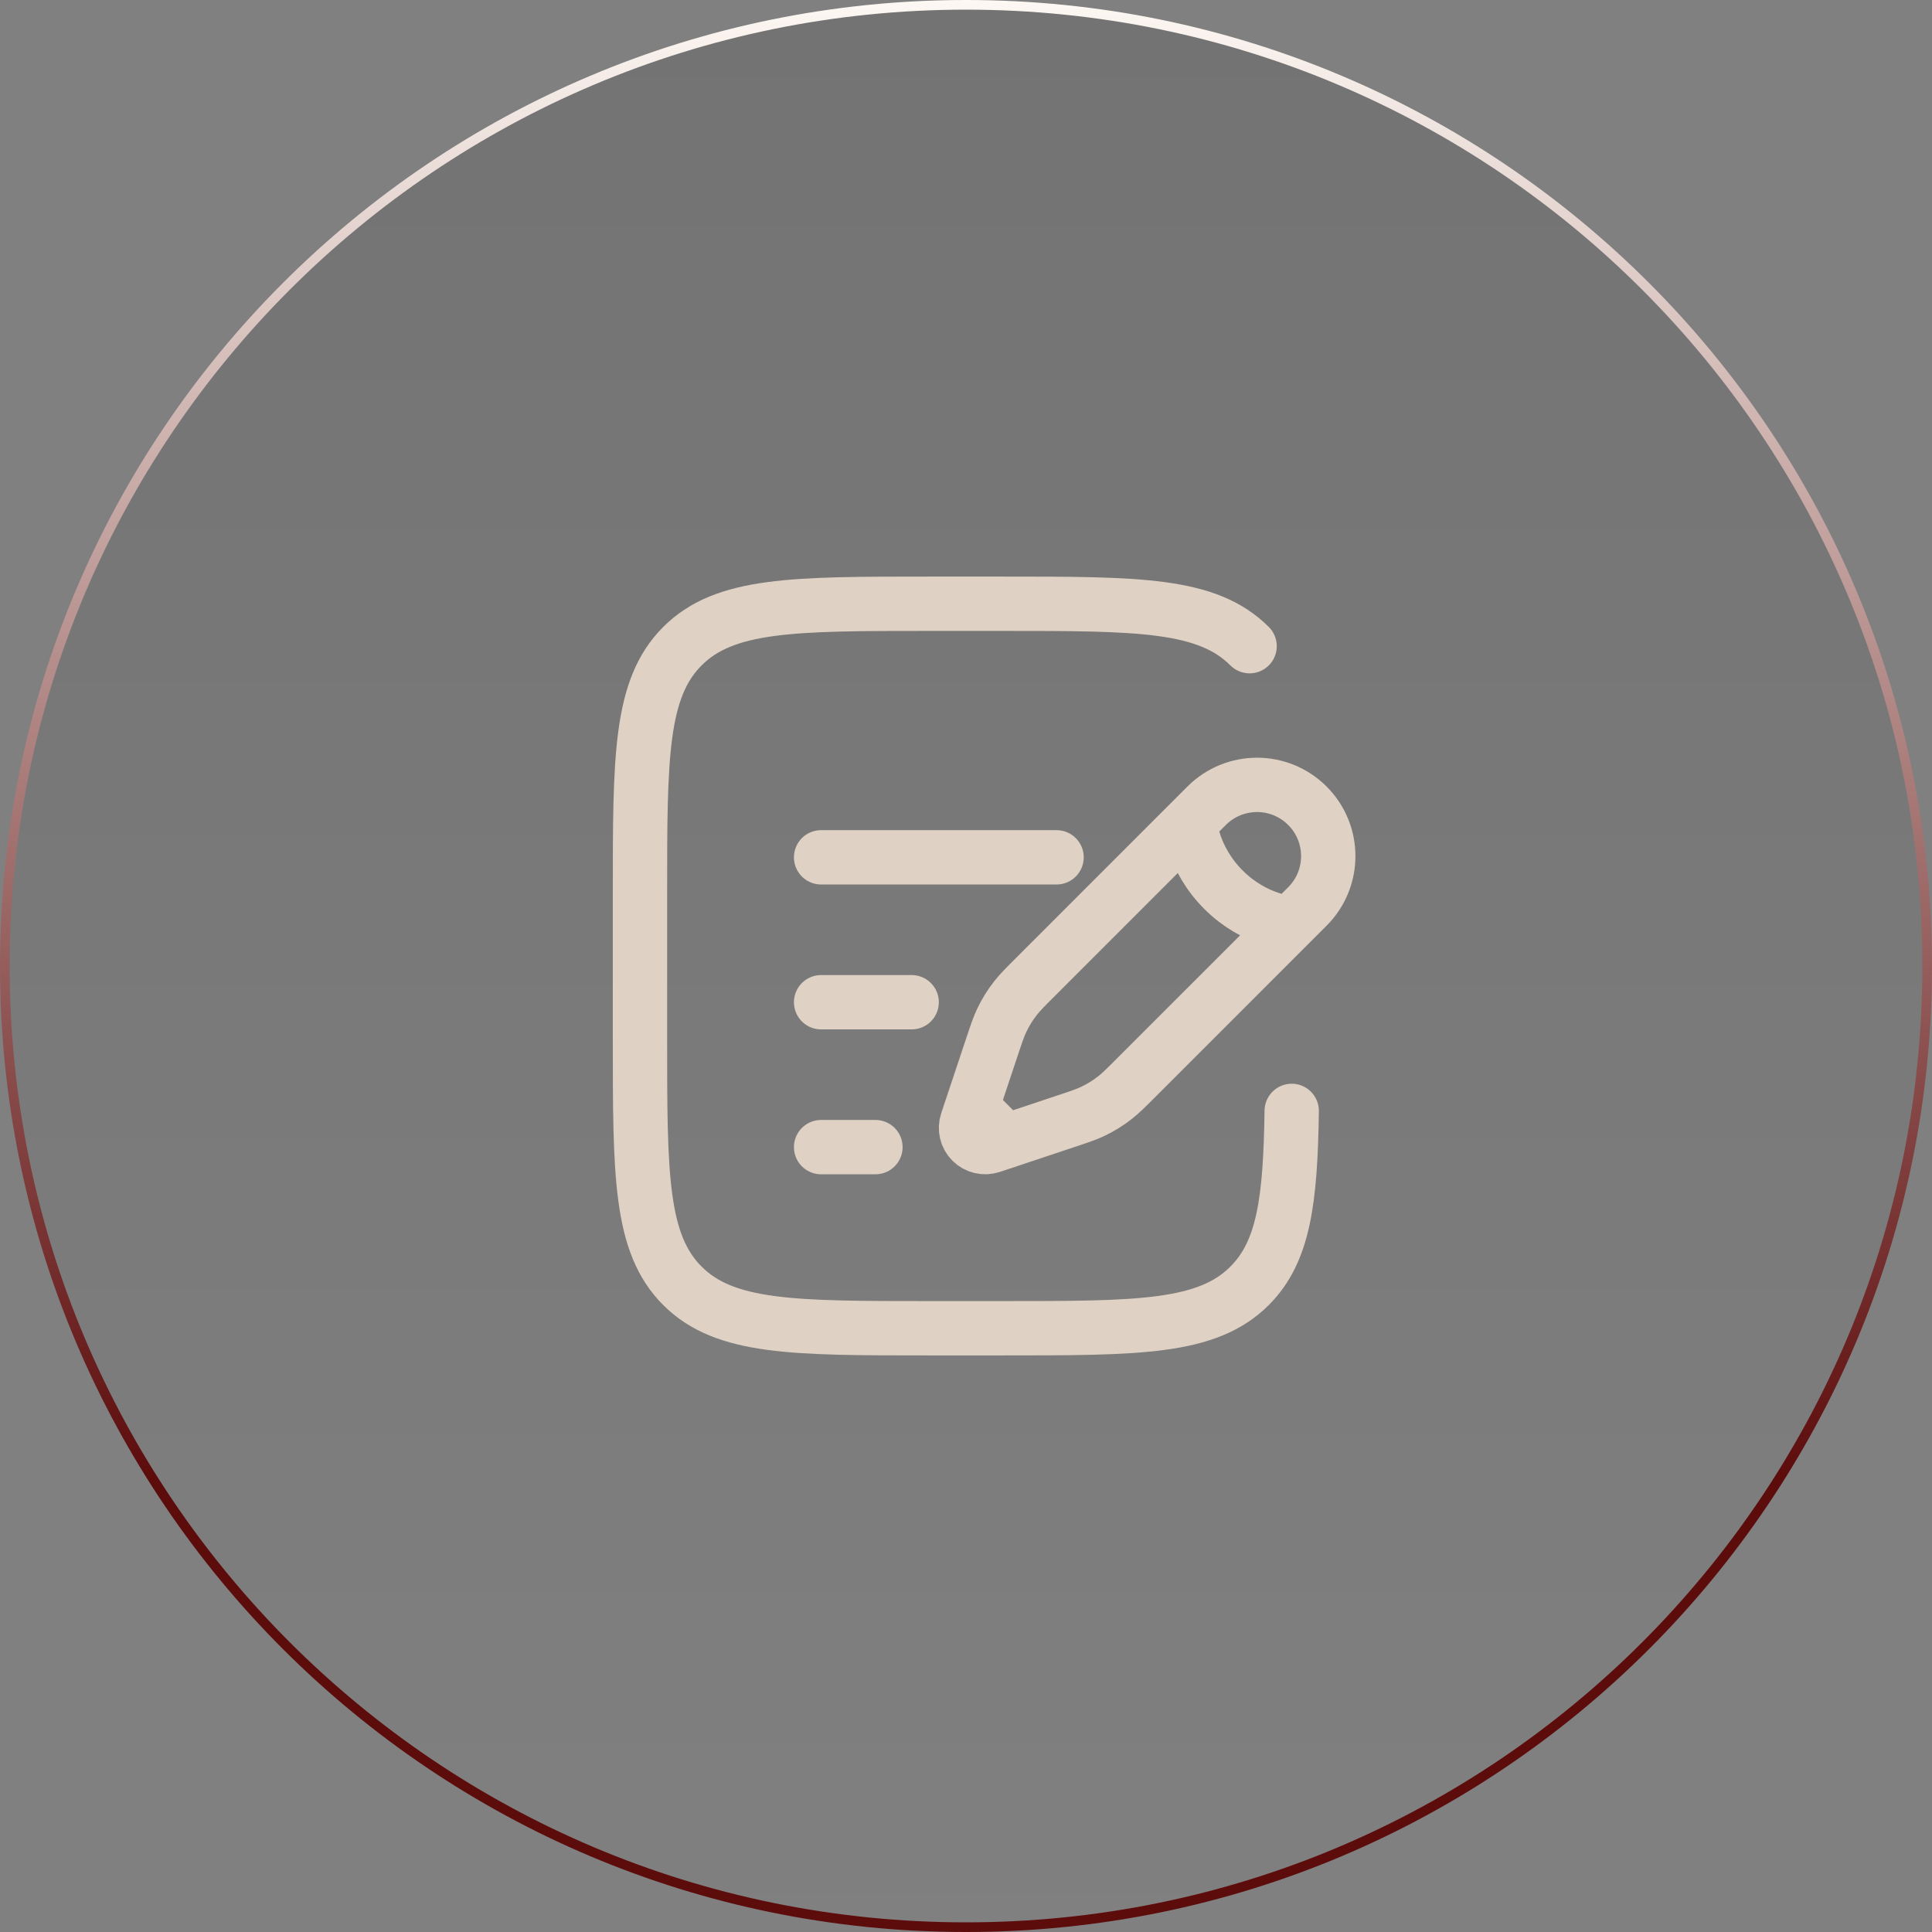
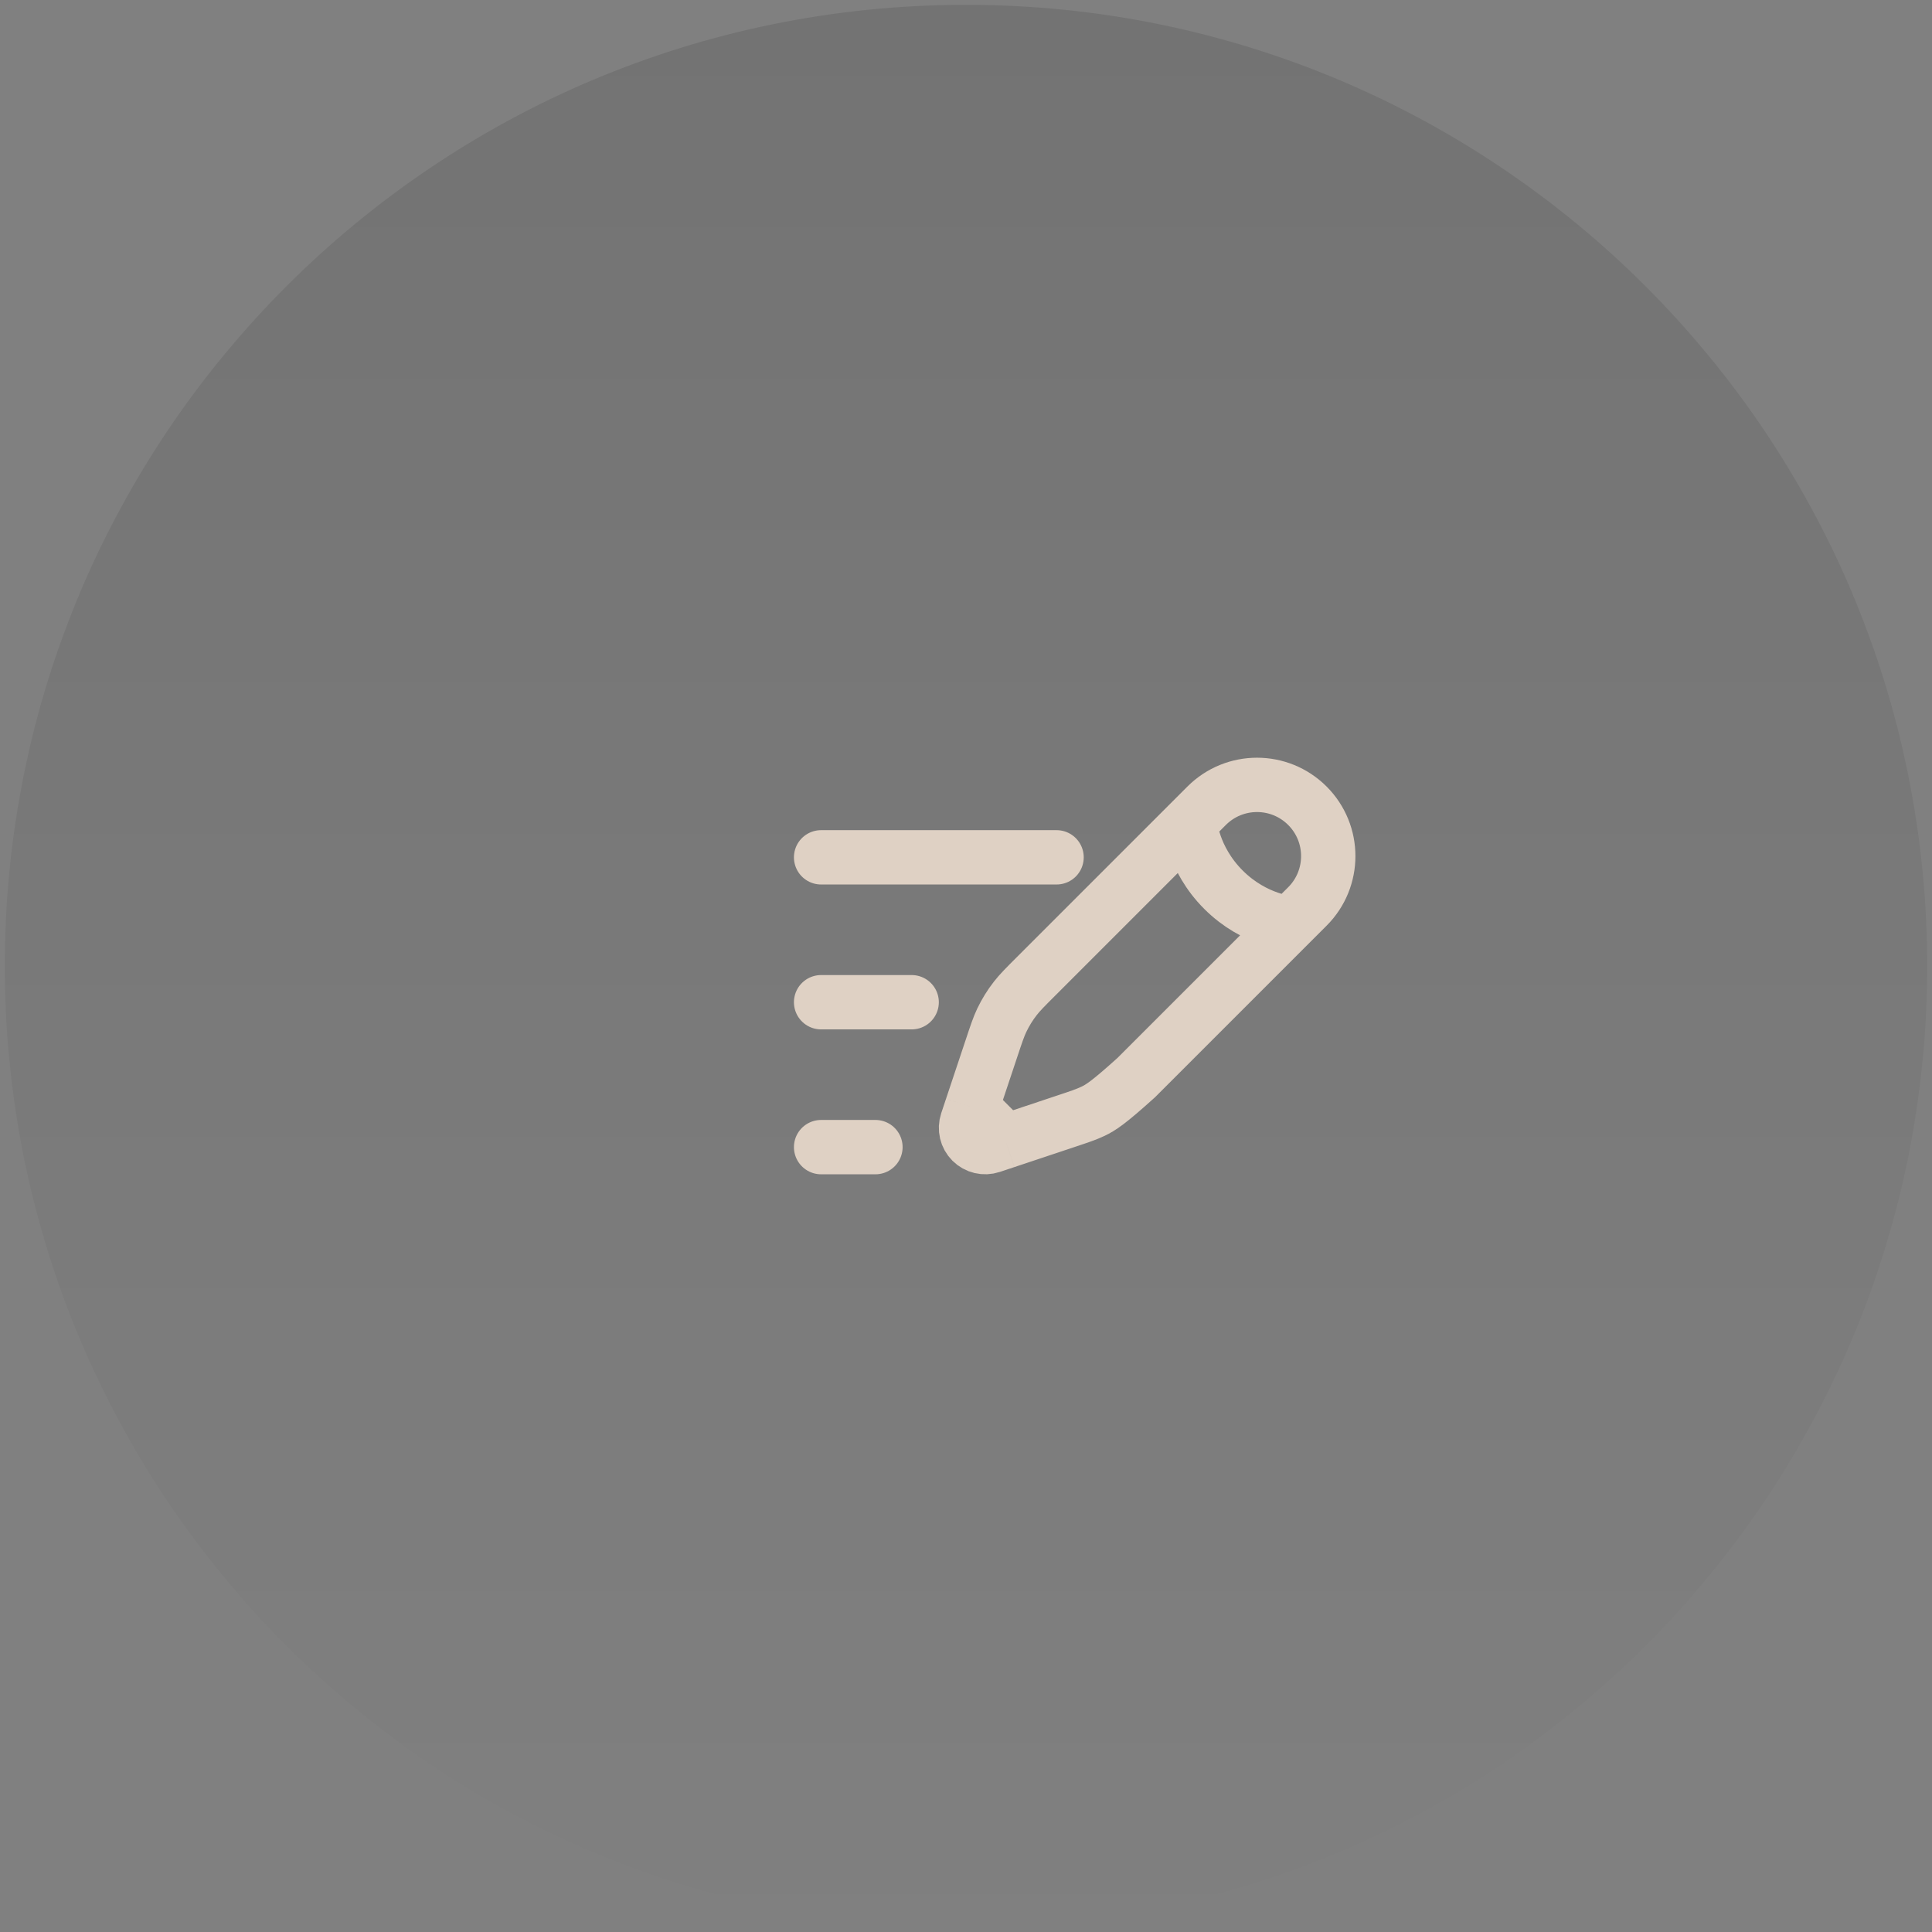
<svg xmlns="http://www.w3.org/2000/svg" width="80" height="80" viewBox="0 0 80 80" fill="none">
  <rect x="0" y="0" width="80" height="80" fill="#808080" stroke="none" />
  <path d="M40 0.2C61.981 0.2 79.8 18.019 79.8 40C79.8 61.981 61.981 79.8 40 79.8C18.019 79.8 0.2 61.981 0.2 40C0.2 18.019 18.019 0.2 40 0.2Z" fill="url(#paint0_linear_58_1000)" fill-opacity="0.1" />
-   <path d="M40 0.2C61.981 0.2 79.8 18.019 79.8 40C79.8 61.981 61.981 79.8 40 79.8C18.019 79.8 0.2 61.981 0.2 40C0.2 18.019 18.019 0.2 40 0.2Z" stroke="url(#paint1_linear_58_1000)" stroke-width="0.4" />
-   <path d="M49.27 34.059L49.965 33.364C51.117 32.212 52.984 32.212 54.136 33.364C55.288 34.516 55.288 36.383 54.136 37.535L53.441 38.23M49.27 34.059C49.27 34.059 49.357 35.536 50.66 36.84C51.964 38.143 53.441 38.23 53.441 38.23M49.27 34.059L42.879 40.45C42.446 40.883 42.23 41.099 42.044 41.338C41.824 41.619 41.636 41.924 41.482 42.246C41.352 42.52 41.255 42.81 41.062 43.391L40.442 45.25L40.241 45.852M53.441 38.23L47.05 44.621C46.617 45.054 46.401 45.27 46.162 45.456C45.881 45.676 45.576 45.864 45.254 46.018C44.98 46.148 44.69 46.245 44.109 46.438L42.25 47.058L41.648 47.259M41.648 47.259L41.047 47.459C40.761 47.554 40.446 47.48 40.233 47.267C40.02 47.054 39.946 46.739 40.041 46.453L40.241 45.852M41.648 47.259L40.241 45.852" stroke="#DFD1C4" stroke-width="2.25" />
+   <path d="M49.27 34.059L49.965 33.364C51.117 32.212 52.984 32.212 54.136 33.364C55.288 34.516 55.288 36.383 54.136 37.535L53.441 38.23M49.27 34.059C49.27 34.059 49.357 35.536 50.66 36.84C51.964 38.143 53.441 38.23 53.441 38.23M49.27 34.059L42.879 40.45C42.446 40.883 42.23 41.099 42.044 41.338C41.824 41.619 41.636 41.924 41.482 42.246C41.352 42.52 41.255 42.81 41.062 43.391L40.442 45.25L40.241 45.852M53.441 38.23L47.05 44.621C45.881 45.676 45.576 45.864 45.254 46.018C44.98 46.148 44.69 46.245 44.109 46.438L42.25 47.058L41.648 47.259M41.648 47.259L41.047 47.459C40.761 47.554 40.446 47.48 40.233 47.267C40.02 47.054 39.946 46.739 40.041 46.453L40.241 45.852M41.648 47.259L40.241 45.852" stroke="#DFD1C4" stroke-width="2.25" />
  <path d="M34 41.5H37.75" stroke="#DFD1C4" stroke-width="2.25" stroke-linecap="round" />
  <path d="M34 35.5H43.75" stroke="#DFD1C4" stroke-width="2.25" stroke-linecap="round" />
  <path d="M34 47.5H36.25" stroke="#DFD1C4" stroke-width="2.25" stroke-linecap="round" />
-   <path d="M51.743 26.757C49.985 25 47.157 25 41.5 25H38.5C32.843 25 30.015 25 28.257 26.757C26.5 28.515 26.5 31.343 26.5 37V43C26.5 48.657 26.5 51.485 28.257 53.243C30.015 55 32.843 55 38.5 55H41.5C47.157 55 49.985 55 51.743 53.243C53.157 51.828 53.433 49.719 53.487 46" stroke="#DFD1C4" stroke-width="2.25" stroke-linecap="round" />
  <defs>
    <linearGradient id="paint0_linear_58_1000" x1="40" y1="0" x2="40" y2="80" gradientUnits="userSpaceOnUse">
      <stop />
      <stop offset="1" stop-opacity="0" />
    </linearGradient>
    <linearGradient id="paint1_linear_58_1000" x1="40" y1="0" x2="40" y2="61.089" gradientUnits="userSpaceOnUse">
      <stop stop-color="#FDF8F3" />
      <stop offset="1" stop-color="#5D0C0C" />
    </linearGradient>
  </defs>
</svg>